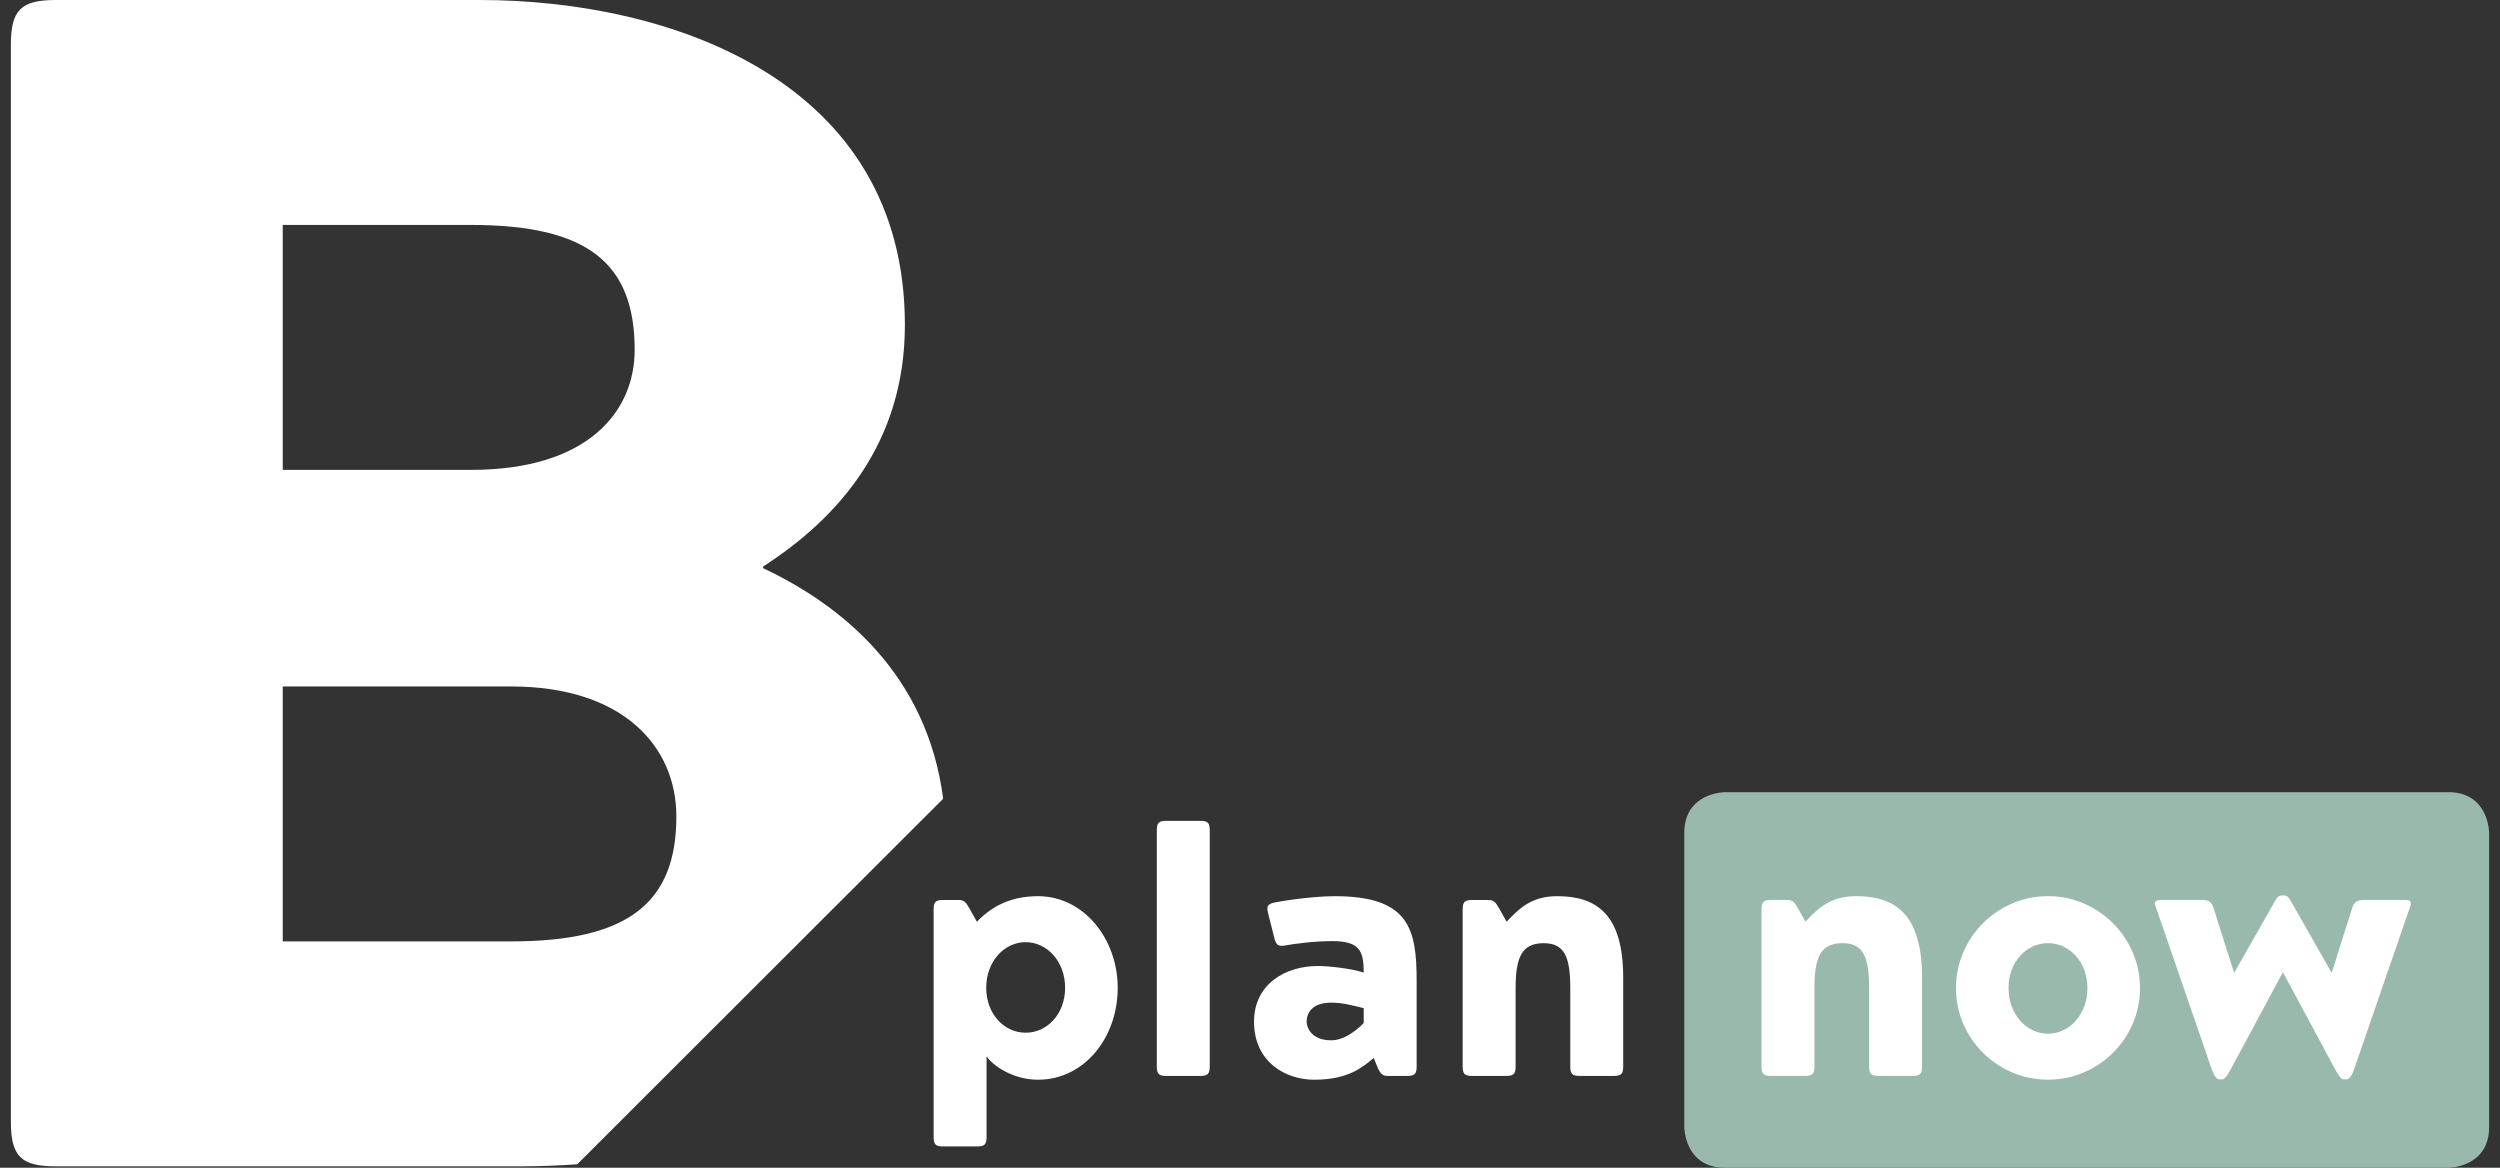
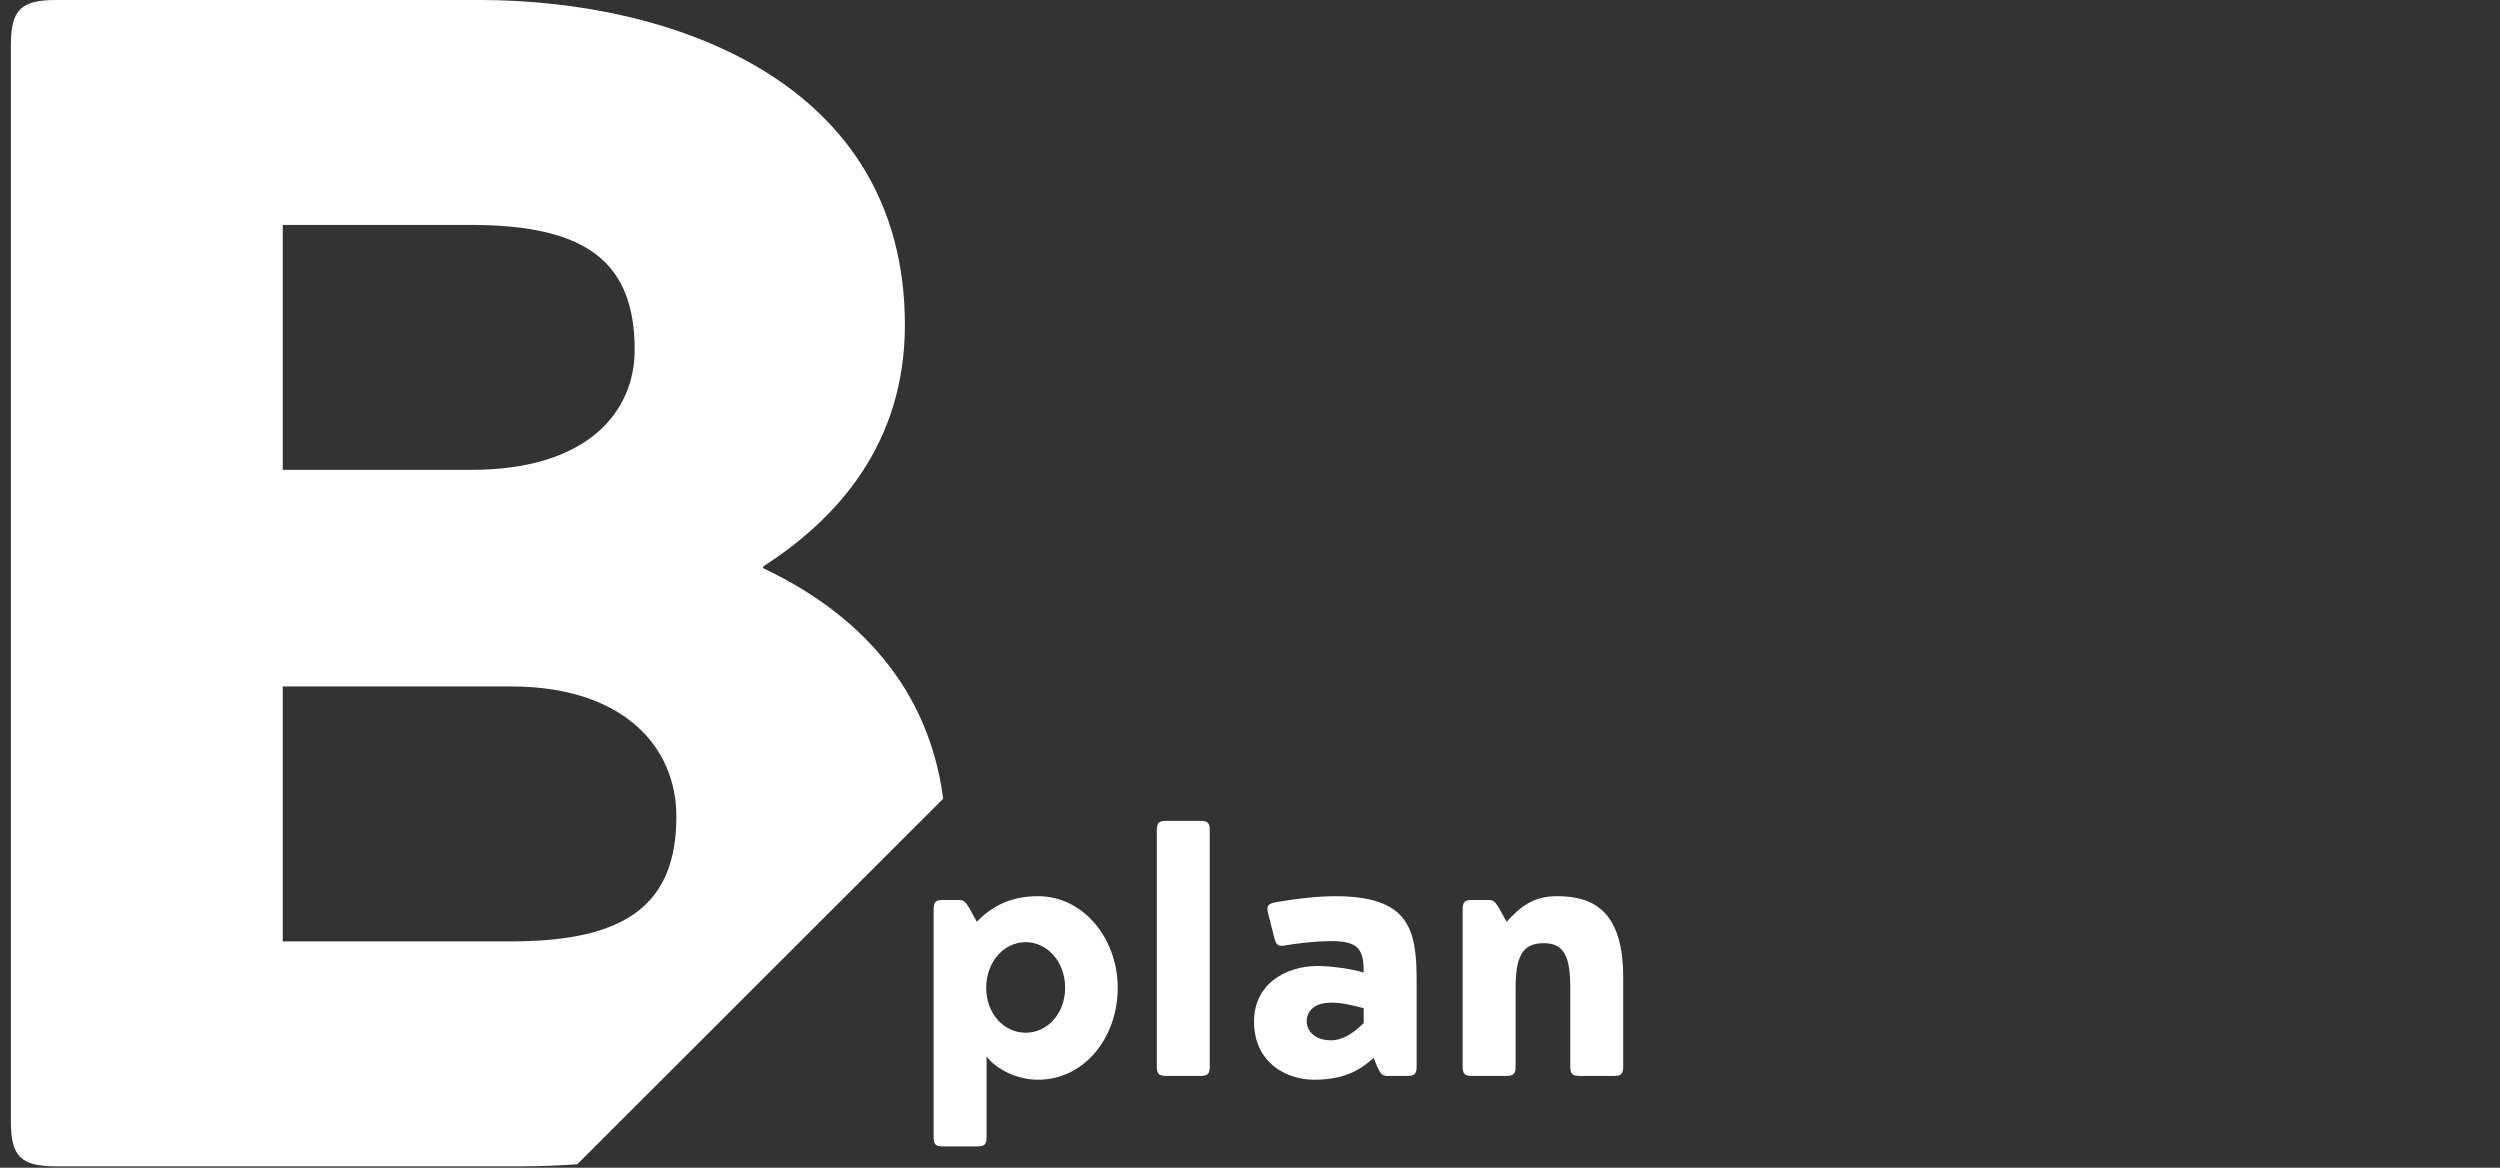
<svg xmlns="http://www.w3.org/2000/svg" width="152" height="71" viewBox="0 0 152 71" fill="none">
  <rect x="0" y="0" width="152" height="71" fill="#333333" stroke="none" />
  <path d="M55.017 19.755C55.017 4.863 40.718 0 29.157 0H3.399C1.27 0 0.661 0.608 0.661 2.735V68.178C0.661 70.305 1.27 70.913 3.399 70.913H31.692C32.838 70.913 33.971 70.863 35.096 70.789L57.345 48.562C56.363 41.026 51.236 36.825 46.397 34.545V34.444C50.96 31.506 55.017 26.947 55.017 19.755ZM38.588 21.274C38.588 25.023 35.749 28.568 28.65 28.568H17.191V13.676H28.65C35.749 13.676 38.588 16.006 38.588 21.274ZM41.123 49.64C41.123 54.907 38.183 57.237 31.084 57.237H17.191V41.737H31.084C37.879 41.737 41.123 45.385 41.123 49.64Z" fill="white" />
-   <path d="M104.889 48.164C104.889 48.164 102.404 48.164 102.404 50.647V68.518C102.404 68.518 102.404 71 104.889 71H148.854C148.854 71 151.339 71 151.339 68.518V50.647C151.339 50.647 151.339 48.164 148.854 48.164H104.889Z" fill="#9AB9AD" />
  <path d="M59.983 64.218C60.299 64.723 61.519 65.647 63.118 65.647C65.895 65.647 67.957 63.125 67.957 60.057C67.957 57.094 65.895 54.488 63.118 54.488C61.519 54.488 60.341 55.055 59.394 56.043L58.974 55.287C58.742 54.887 58.637 54.719 58.301 54.719H57.333C56.891 54.719 56.765 54.845 56.765 55.287V69.136C56.765 69.577 56.891 69.703 57.333 69.703H59.416C59.857 69.703 59.983 69.577 59.983 69.136V64.218ZM62.361 57.283C63.665 57.283 64.759 58.46 64.759 60.057C64.759 61.654 63.665 62.789 62.361 62.789C61.056 62.789 59.962 61.654 59.962 60.057C59.962 58.46 61.056 57.283 62.361 57.283ZM70.334 64.848C70.334 65.29 70.46 65.416 70.902 65.416H72.984C73.426 65.416 73.552 65.29 73.552 64.848V50.474C73.552 50.033 73.426 49.907 72.984 49.907H70.902C70.46 49.907 70.334 50.033 70.334 50.474V64.848ZM78.075 57.493C78.79 57.367 79.926 57.22 80.999 57.22C82.662 57.22 82.914 57.808 82.914 59.133C82.135 58.88 80.789 58.733 80.116 58.733C78.138 58.733 76.245 59.847 76.245 62.117C76.245 64.554 78.138 65.647 79.906 65.647C82.009 65.647 82.893 64.848 83.524 64.323L83.734 64.848C83.924 65.29 84.05 65.416 84.365 65.416H85.564C86.006 65.416 86.132 65.29 86.132 64.848V59.637C86.132 56.464 85.669 54.488 81.147 54.488C79.674 54.488 77.675 54.824 77.423 54.887C77.044 54.992 77.002 55.14 77.108 55.56L77.465 56.968C77.57 57.388 77.655 57.556 78.075 57.493ZM80.936 60.961C81.609 60.961 82.156 61.108 82.914 61.297V62.201C82.283 62.831 81.609 63.251 80.936 63.251C79.737 63.251 79.443 62.474 79.443 62.117C79.443 61.633 79.737 60.961 80.936 60.961ZM91.181 55.287C90.95 54.887 90.844 54.719 90.508 54.719H89.498C89.057 54.719 88.93 54.845 88.93 55.287V60.078V64.848C88.93 65.29 89.057 65.416 89.498 65.416H91.581C92.022 65.416 92.149 65.29 92.149 64.848V60.078C92.149 58.166 92.549 57.346 93.853 57.346C95.115 57.346 95.473 58.166 95.473 60.078V64.848C95.473 65.29 95.599 65.416 96.041 65.416H98.124C98.565 65.416 98.691 65.29 98.691 64.848V59.447C98.691 55.581 97.072 54.488 94.673 54.488C93.18 54.488 92.423 55.16 91.602 56.043L91.181 55.287Z" fill="white" />
-   <path d="M109.35 55.285C109.118 54.885 109.013 54.717 108.677 54.717H107.667C107.225 54.717 107.099 54.844 107.099 55.285V60.076V64.847C107.099 65.288 107.225 65.414 107.667 65.414H109.75C110.191 65.414 110.317 65.288 110.317 64.847V60.076C110.317 58.164 110.717 57.344 112.021 57.344C113.284 57.344 113.641 58.164 113.641 60.076V64.847C113.641 65.288 113.767 65.414 114.209 65.414H116.292C116.734 65.414 116.86 65.288 116.86 64.847V59.446C116.86 55.579 115.24 54.486 112.842 54.486C111.348 54.486 110.591 55.159 109.77 56.041L109.35 55.285ZM118.922 60.076C118.922 63.144 121.446 65.645 124.518 65.645C127.589 65.645 130.113 63.144 130.113 60.076C130.113 57.008 127.589 54.486 124.518 54.486C121.446 54.486 118.922 57.008 118.922 60.076ZM124.518 62.85C123.213 62.85 122.119 61.673 122.119 60.076C122.119 58.479 123.213 57.344 124.518 57.344C125.821 57.344 126.916 58.479 126.916 60.076C126.916 61.673 125.821 62.85 124.518 62.85ZM134.573 55.179C134.447 54.822 134.257 54.717 133.879 54.717H131.396C130.997 54.717 130.934 54.844 131.123 55.285L134.489 65.057C134.636 65.435 134.783 65.624 134.931 65.624H135.099C135.246 65.624 135.393 65.435 135.604 65.057L138.801 59.109L141.999 65.057C142.209 65.435 142.356 65.624 142.504 65.624H142.672C142.82 65.624 142.988 65.435 143.114 65.057L146.48 55.285C146.669 54.844 146.606 54.717 146.206 54.717H143.724C143.303 54.717 143.114 54.844 142.988 55.285L141.767 59.151L139.411 55.011C139.222 54.697 139.138 54.444 138.885 54.444H138.738C138.465 54.444 138.359 54.717 138.191 55.011L135.835 59.151L134.573 55.179Z" fill="white" />
</svg>